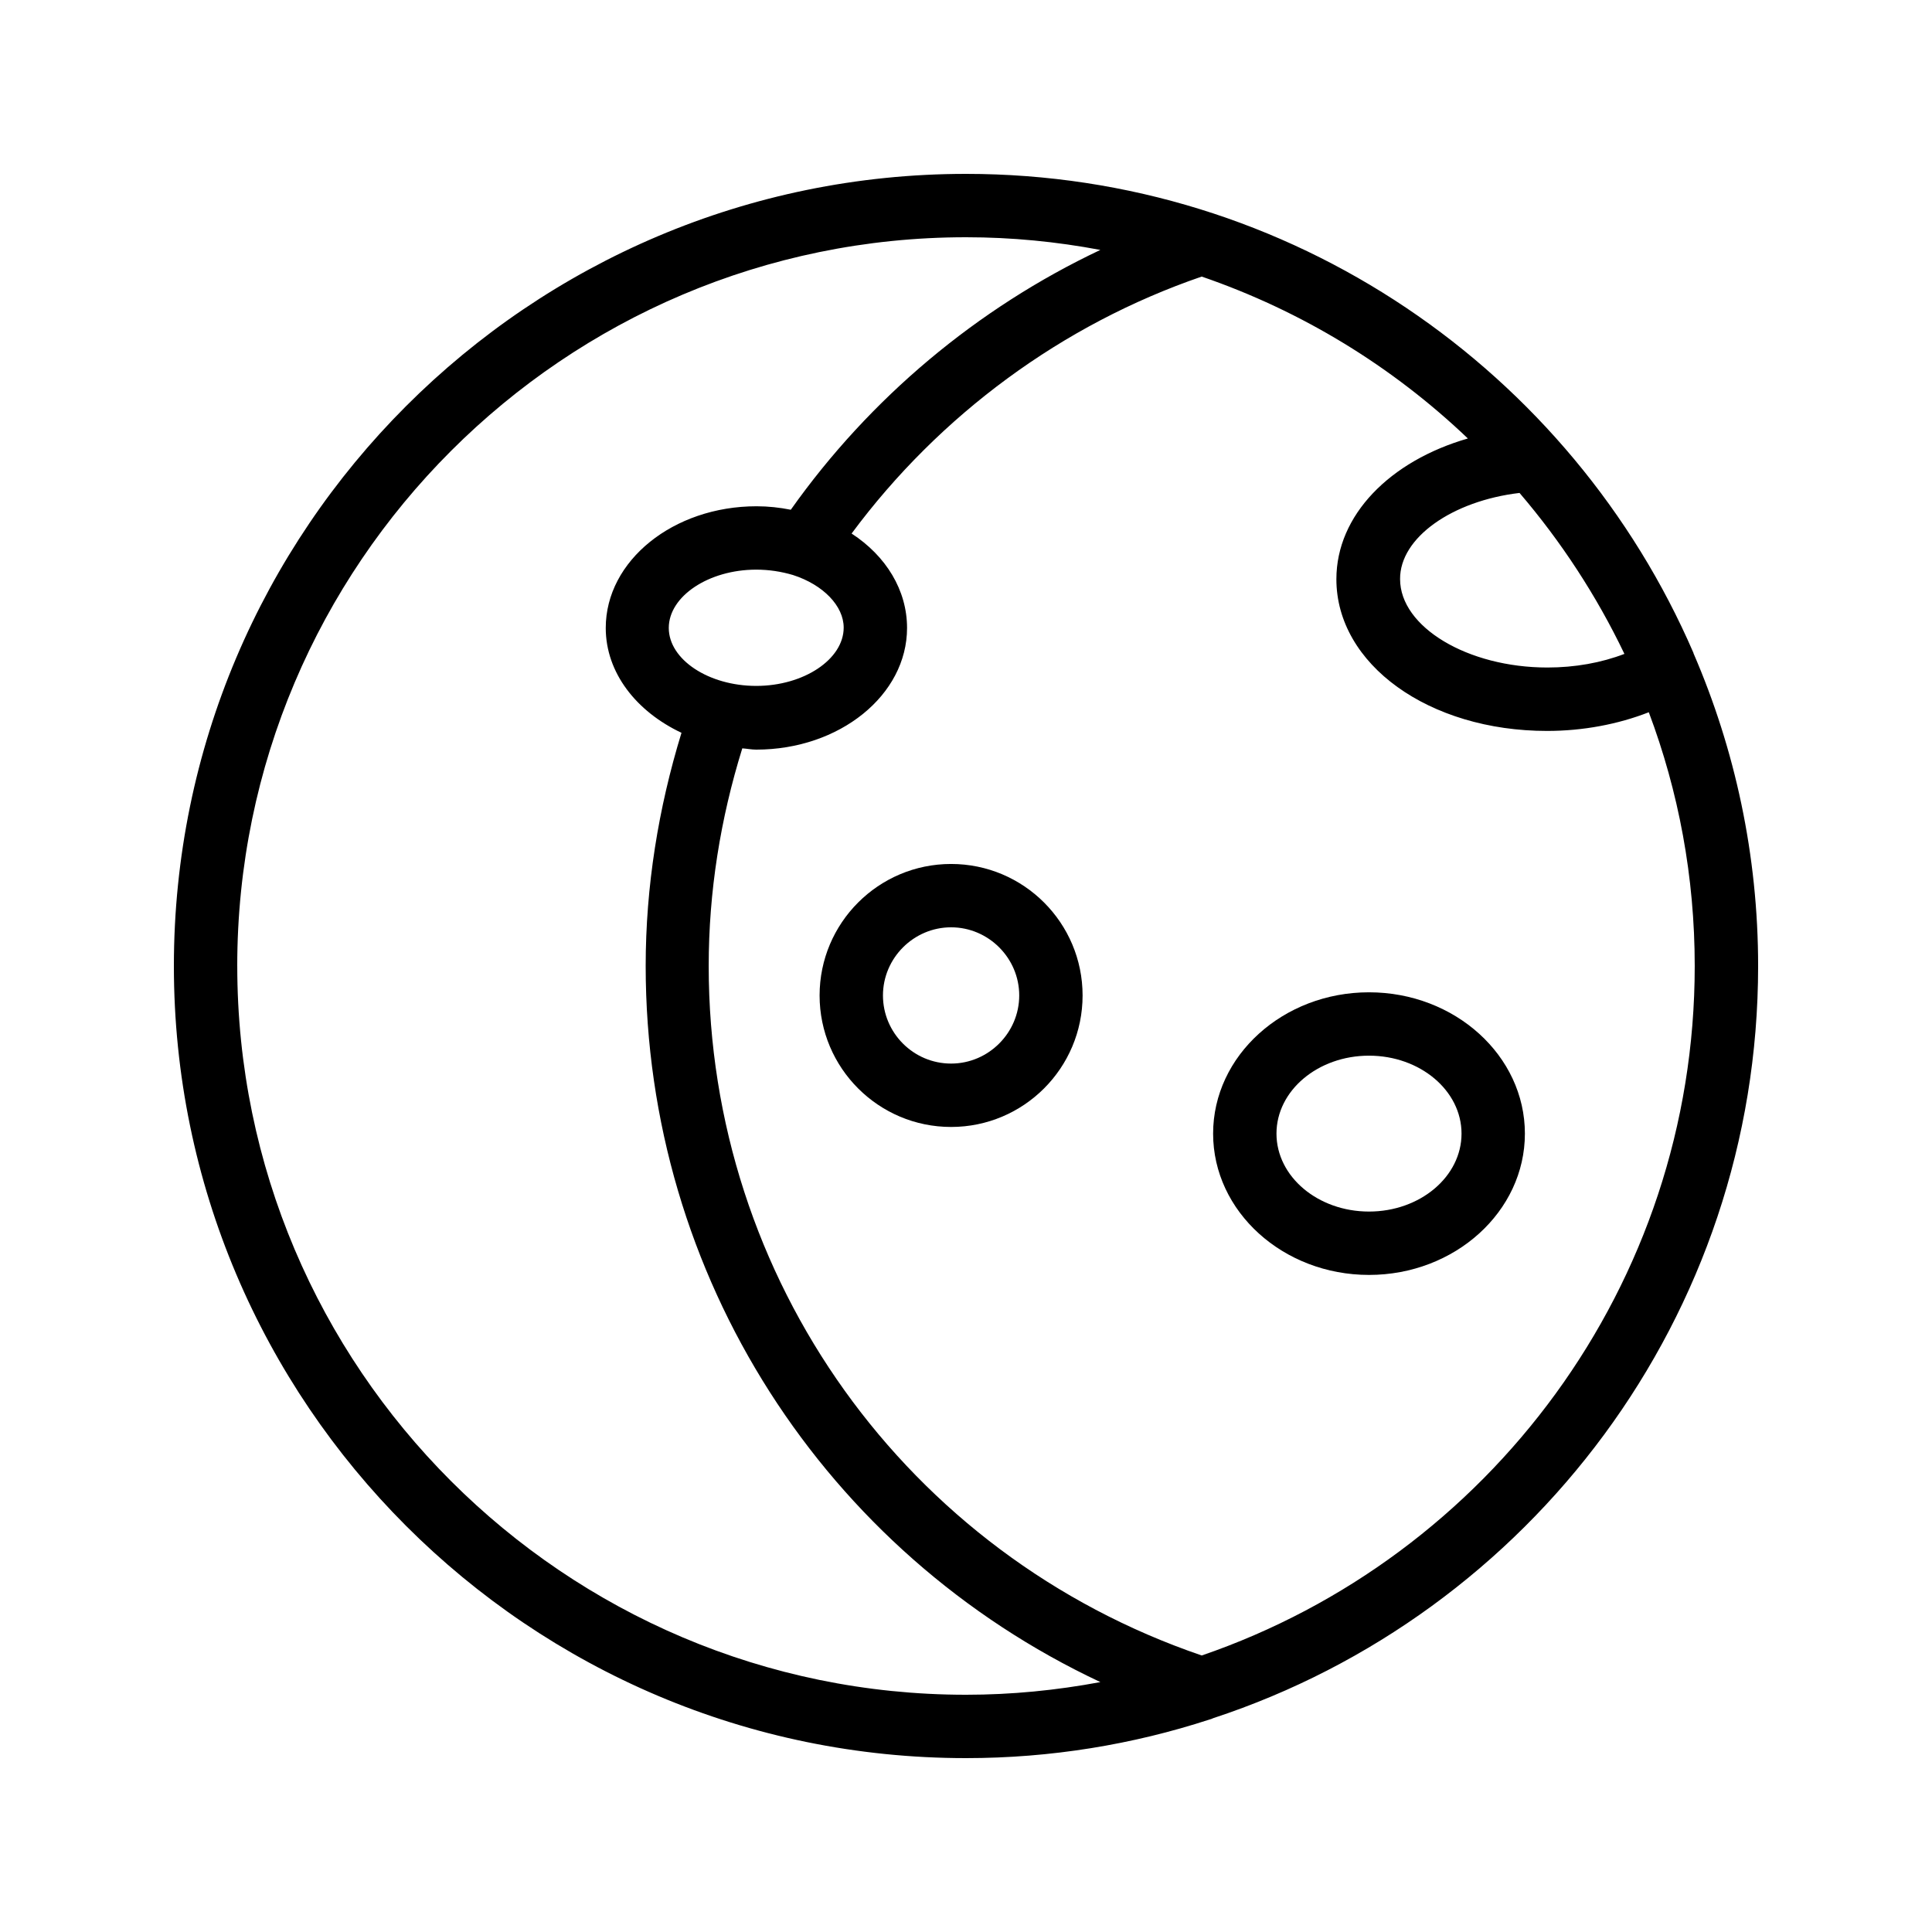
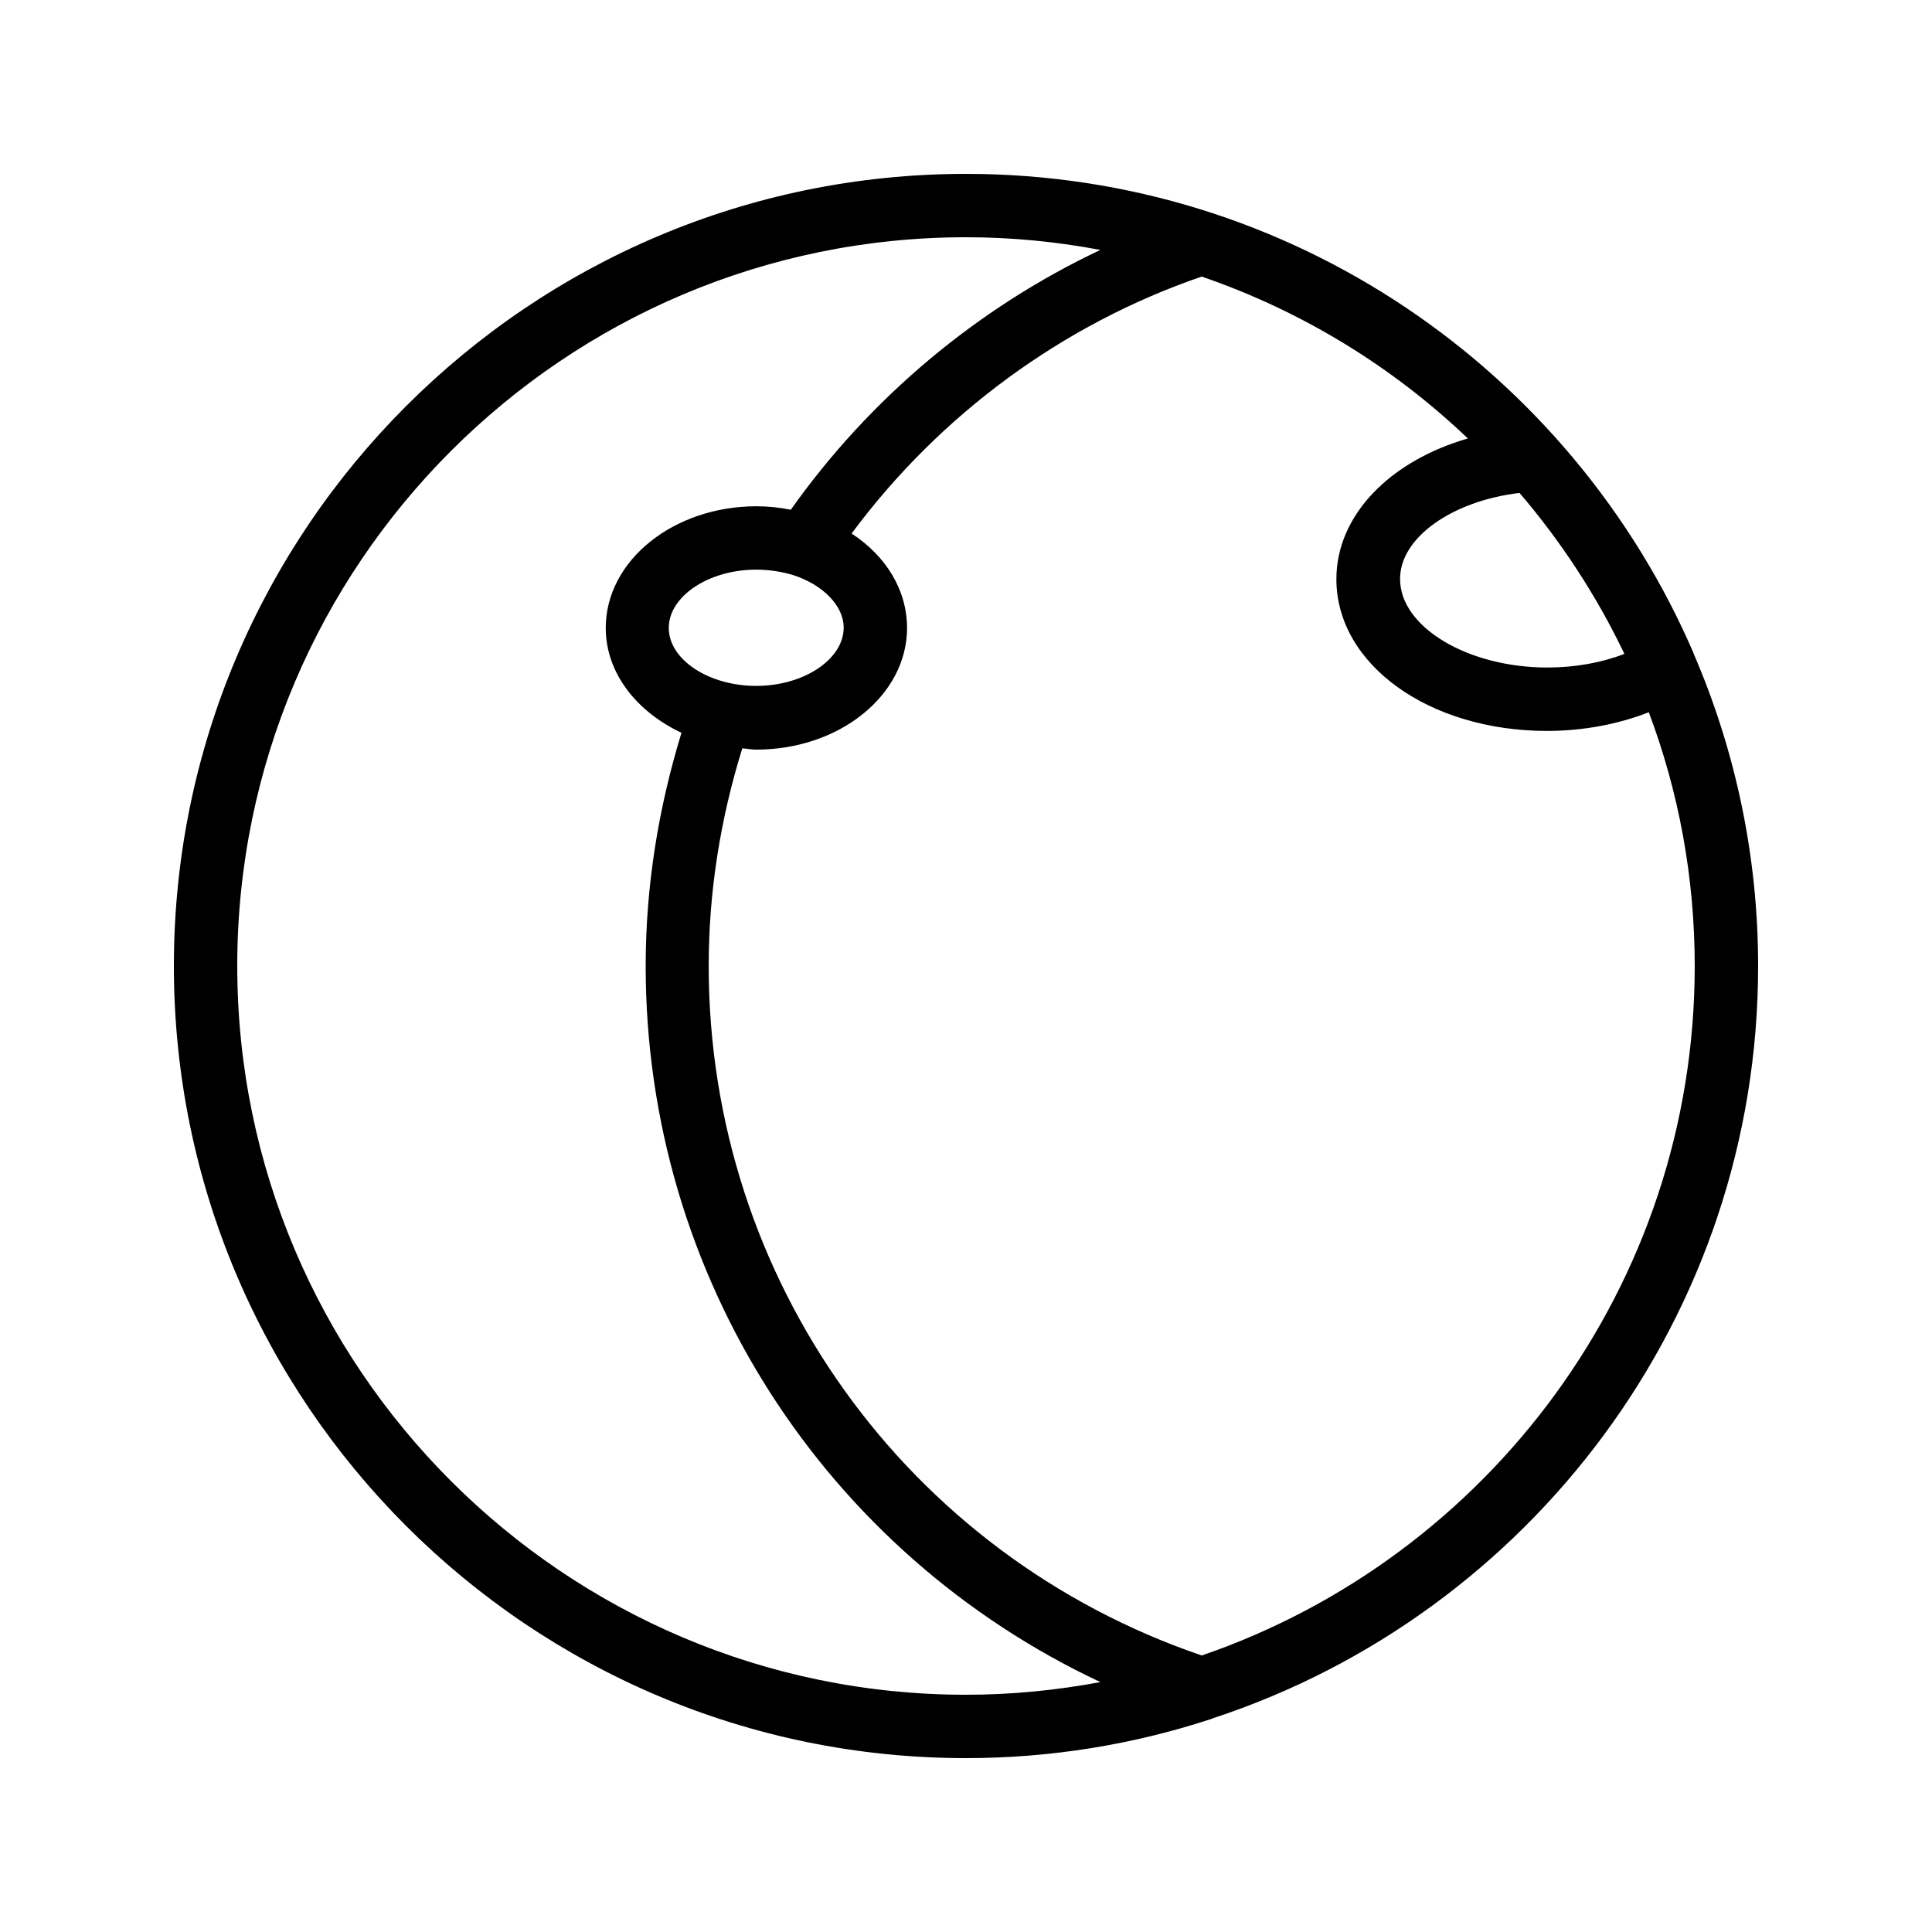
<svg xmlns="http://www.w3.org/2000/svg" fill="#000000" width="800px" height="800px" version="1.1" viewBox="144 144 512 512">
  <g>
-     <path d="m506.8 406.97c-22.754 0-41.312 16.793-41.312 37.449s18.559 37.449 41.312 37.449c22.754 0 41.312-16.793 41.312-37.449s-18.555-37.449-41.312-37.449zm0 58.105c-13.52 0-24.52-9.238-24.52-20.656s11-20.656 24.52-20.656c13.52 0 24.52 9.238 24.52 20.656s-11 20.656-24.52 20.656z" />
    <path d="m592.79 317.04v0c-32.242-74.648-106.55-126.96-192.79-126.96-115.79 0-209.92 94.129-209.92 209.92s94.129 209.92 209.92 209.92c22.504 0 44.25-3.609 64.57-10.242 0.336-0.082 0.586-0.168 0.922-0.336 83.801-27.547 144.43-106.48 144.43-199.34 0-29.391-6.129-57.434-17.129-82.875v-0.086zm-46.098-42.406c11 12.848 20.402 27.207 27.793 42.656-6.129 2.352-13.098 3.609-20.402 3.609-21.16 0-39.047-10.746-39.047-23.426-0.086-11 13.855-20.738 31.656-22.84zm-339.82 125.37c0-106.47 86.656-193.13 193.13-193.13 12.176 0 24.016 1.176 35.602 3.359-32.664 15.449-61.043 39.215-82.035 68.855-2.938-0.586-5.961-0.922-9.07-0.922-22.082 0-39.969 14.441-39.969 32.242 0 11.922 8.145 22.168 20.07 27.793-6.129 19.984-9.488 40.723-9.488 61.801 0 82.289 47.527 155.51 120.5 189.77-11.676 2.18-23.516 3.356-35.605 3.356-106.47 0-193.13-86.656-193.13-193.12zm114.36-89.594c0-8.398 10.578-15.449 23.176-15.449 3.359 0 6.633 0.504 9.742 1.426 8.062 2.602 13.434 8.23 13.434 13.938 0 8.398-10.578 15.449-23.176 15.449-12.594 0-23.176-6.969-23.176-15.363zm141.24 272.31c-78.262-26.703-130.66-99.754-130.66-182.71 0-19.734 3.106-39.047 8.902-57.688 1.258 0.082 2.434 0.336 3.695 0.336 22.082 0 39.969-14.441 39.969-32.242 0-9.992-5.543-19.062-14.695-25.023 23.344-31.488 55.84-55.418 92.785-68.098 26.617 9.152 50.551 23.848 70.535 42.906-20.656 5.961-34.848 20.32-34.848 37.281 0 22.586 24.52 40.223 55.84 40.223 9.488 0 18.809-1.762 26.953-4.953 7.891 20.988 12.172 43.578 12.172 67.258 0 84.637-54.746 156.68-130.65 182.71z" />
-     <path d="m396.05 372.96c-19.23 0-34.848 15.617-34.848 34.848 0 19.23 15.617 34.848 34.848 34.848s34.848-15.617 34.848-34.848c0-19.23-15.617-34.848-34.848-34.848zm0 52.898c-9.992 0-18.055-8.145-18.055-18.055 0-9.91 8.145-18.055 18.055-18.055 9.91 0 18.055 8.145 18.055 18.055 0 9.91-8.145 18.055-18.055 18.055z" />
  </g>
</svg>